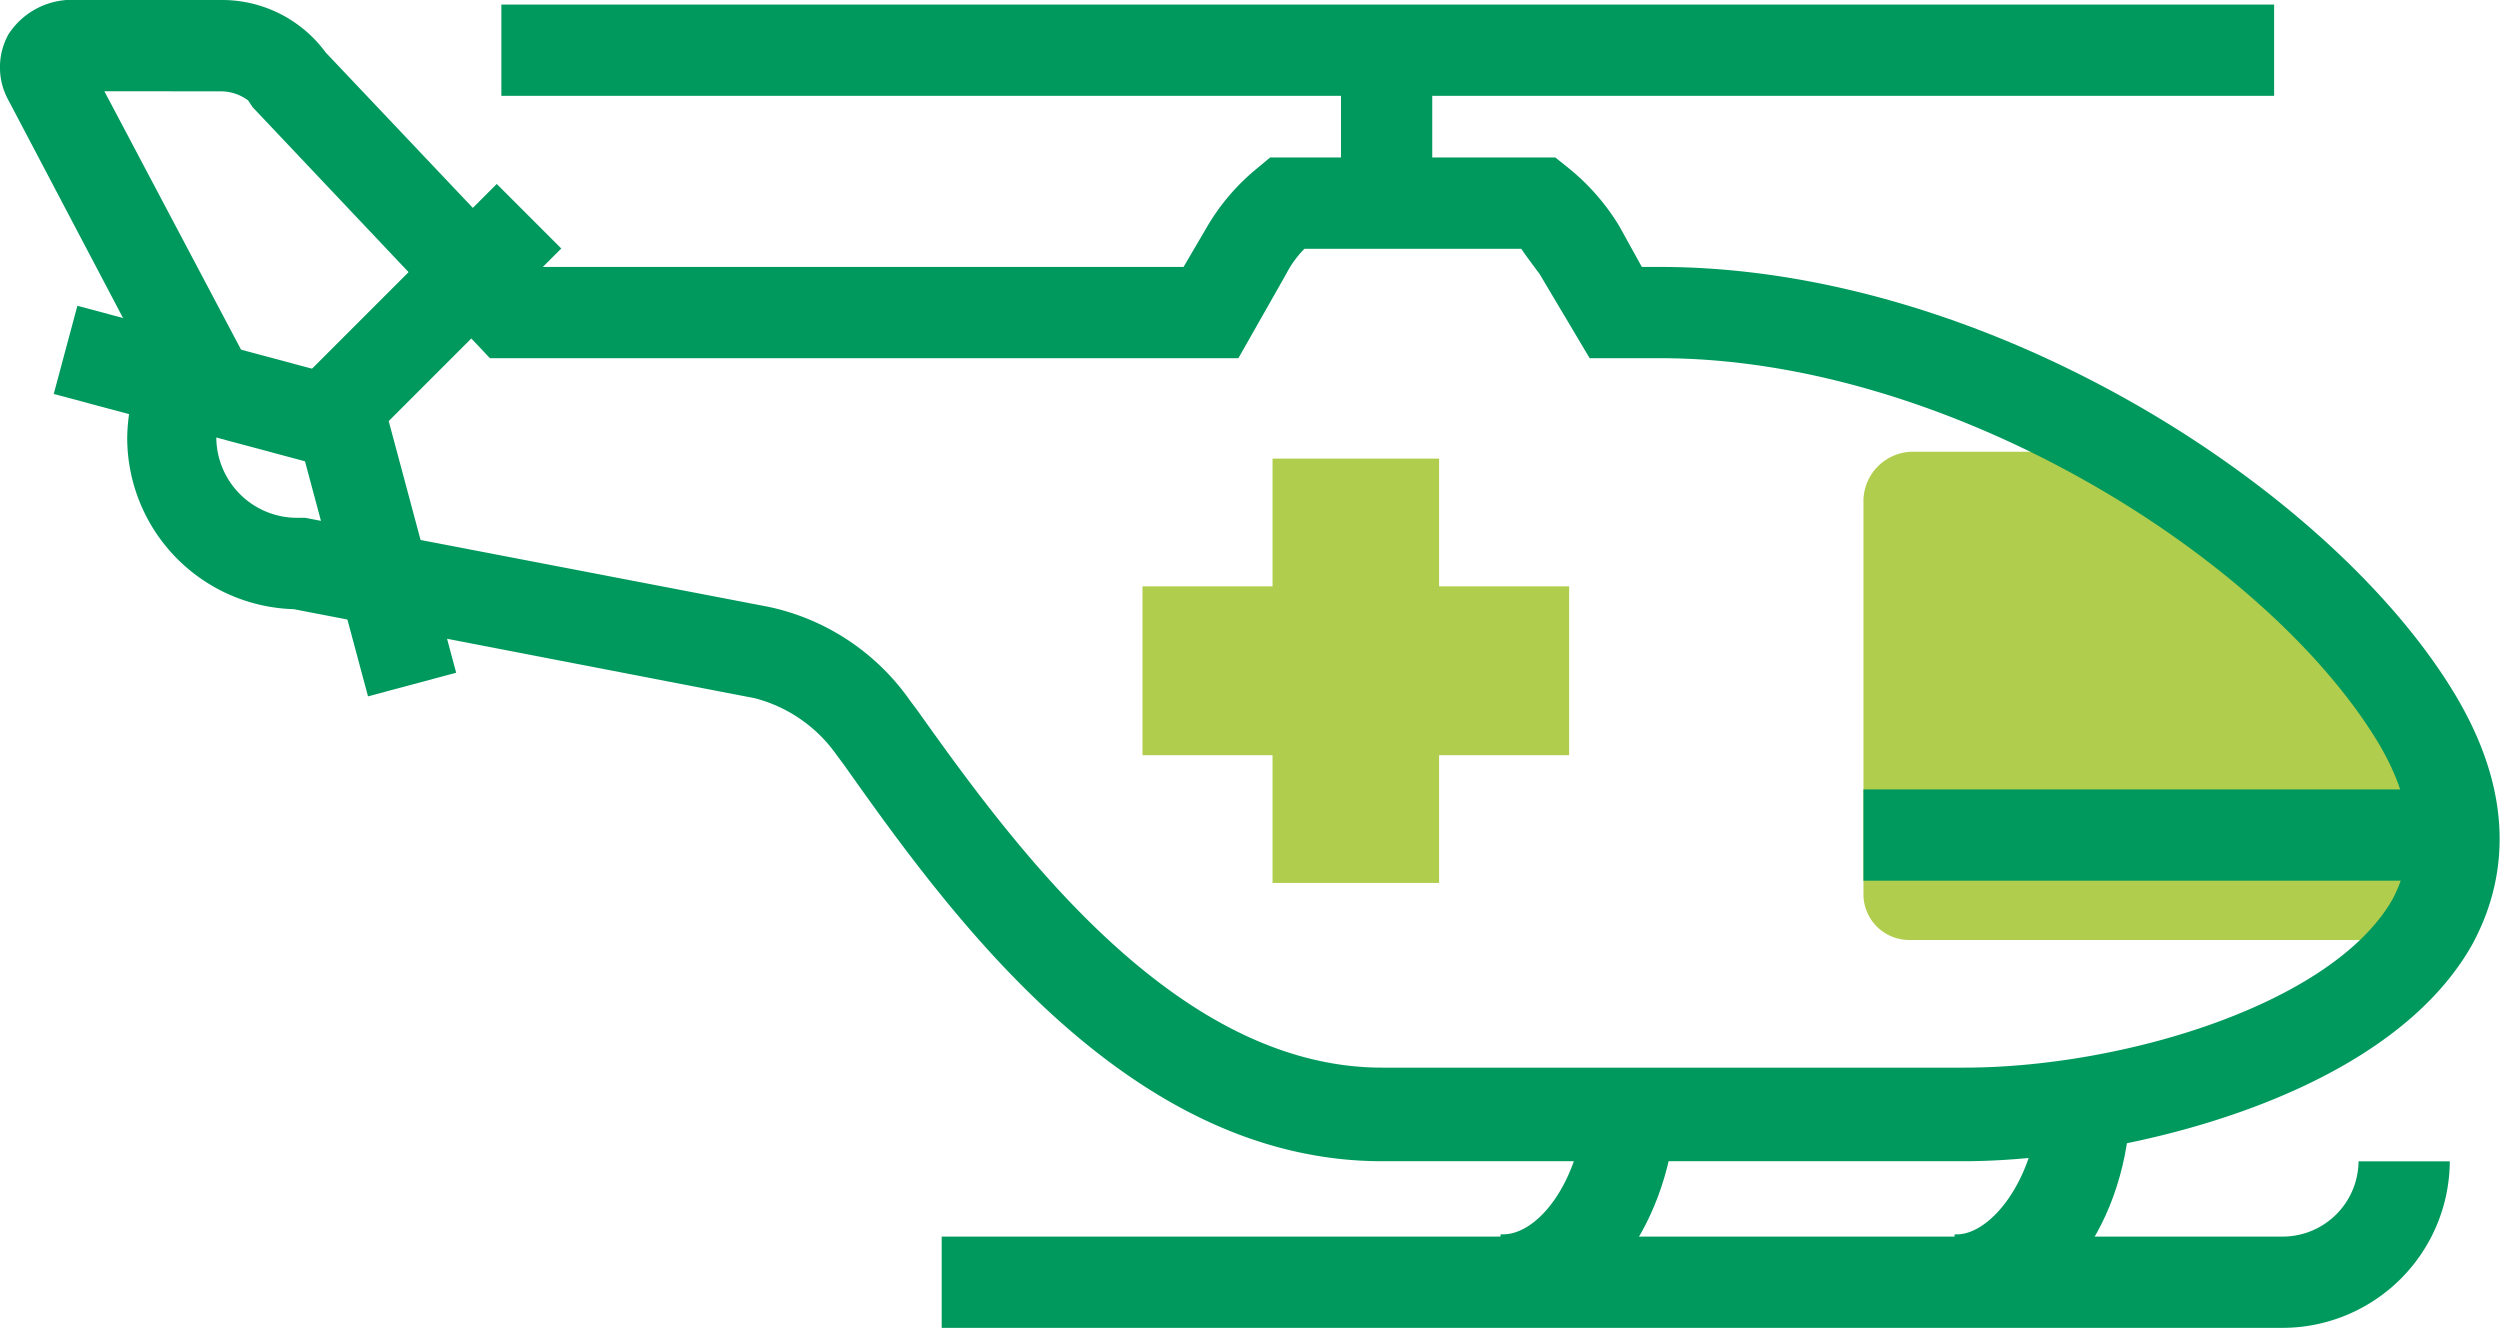
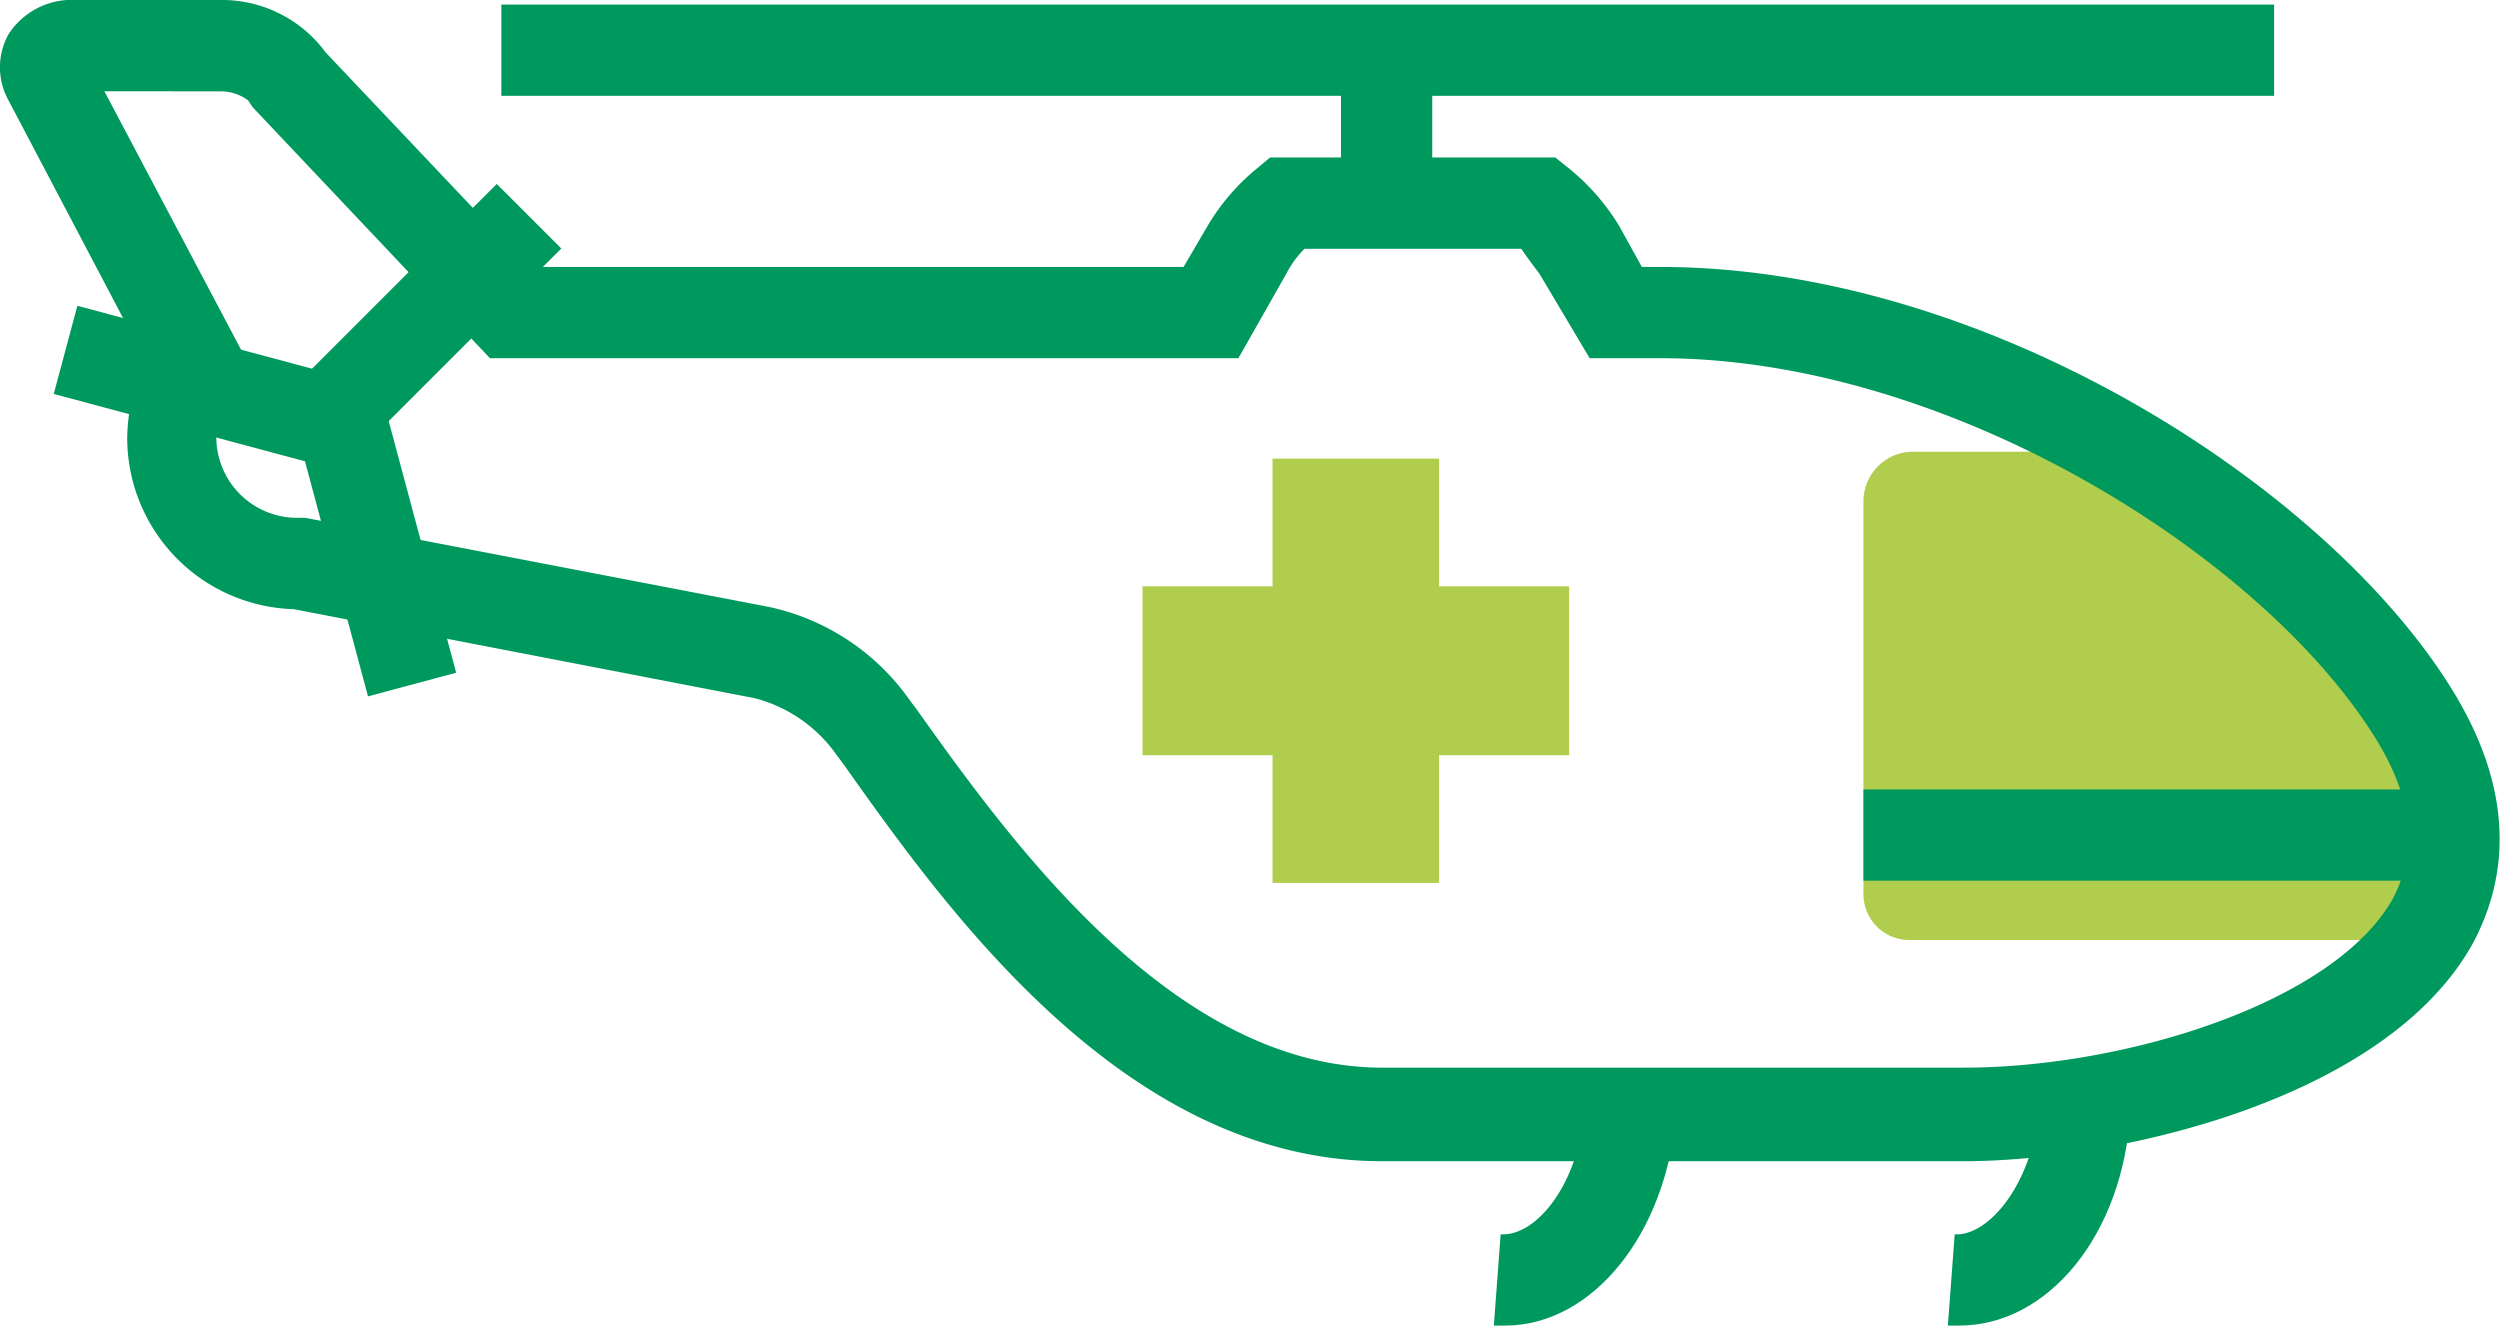
<svg xmlns="http://www.w3.org/2000/svg" viewBox="0 0 110.014 58.433">
  <defs>
    <style>
      .cls-1 {
        fill: #b1cd4d;
      }

      .cls-2 {
        fill: #00995d;
      }
    </style>
  </defs>
  <g id="Group_1639" data-name="Group 1639" transform="translate(-0.125)">
    <path id="Path_971" data-name="Path 971" class="cls-1" d="M81.8,21.908V39.278a2.014,2.014,0,0,0,2.008,2.008H106.3c1.908-2.61,2.209-5.924-.3-10.04-2.41-3.916-6.928-8.132-12.45-11.446H83.908A2.189,2.189,0,0,0,81.8,21.908Z" transform="translate(0.327 0.079)" />
    <g id="Group_1395" data-name="Group 1395" transform="translate(85.842 48.594)">
      <path id="Path_972" data-name="Path 972" class="cls-2" d="M85.8,56.13c2.912.2,5.522-3.112,5.924-7.53h0Z" transform="translate(-85.499 -48.399)" />
      <path id="Path_973" data-name="Path 973" class="cls-2" d="M86,58.139h-.5l.3-4.016c1.506.1,3.514-2.309,3.715-5.723l4.016.3C93.231,54.123,89.918,58.139,86,58.139Z" transform="translate(-85.5 -48.4)" />
    </g>
    <g id="Group_1396" data-name="Group 1396" transform="translate(65.862 48.594)">
      <path id="Path_974" data-name="Path 974" class="cls-2" d="M65.8,56.13c2.912.2,5.522-3.112,5.924-7.53h0Z" transform="translate(-65.599 -48.399)" />
-       <path id="Path_975" data-name="Path 975" class="cls-2" d="M66.1,58.139h-.5l.3-4.016c1.606.1,3.514-2.309,3.715-5.723l4.016.3C73.23,54.123,69.917,58.139,66.1,58.139Z" transform="translate(-65.6 -48.4)" />
+       <path id="Path_975" data-name="Path 975" class="cls-2" d="M66.1,58.139h-.5l.3-4.016c1.606.1,3.514-2.309,3.715-5.723l4.016.3C73.23,54.123,69.917,58.139,66.1,58.139" transform="translate(-65.6 -48.4)" />
    </g>
    <g id="Group_1397" data-name="Group 1397" transform="translate(41.565 51.104)">
-       <path id="Path_976" data-name="Path 976" class="cls-2" d="M100.436,58.229H41.4V54.213h59.036a3.343,3.343,0,0,0,3.313-3.313h4.016A7.37,7.37,0,0,1,100.436,58.229Z" transform="translate(-41.4 -50.9)" />
-     </g>
+       </g>
    <g id="Group_1398" data-name="Group 1398" transform="translate(0.125)">
      <path id="Path_977" data-name="Path 977" class="cls-2" d="M86.545,51.1h-25.6C49.7,51.1,41.867,40.16,37.248,33.634l-.3-.4a6.347,6.347,0,0,0-3.614-2.51L13.052,26.807a7.546,7.546,0,0,1-7.329-7.53,8.108,8.108,0,0,1,.8-3.414L.5,4.418a3,3,0,0,1,0-2.912A3.324,3.324,0,0,1,3.514,0H9.839a5.658,5.658,0,0,1,4.618,2.309l8.936,9.438H52.208l1-1.707a9.508,9.508,0,0,1,2.209-2.61l.6-.5h12.55l.5.4a9.787,9.787,0,0,1,2.309,2.61l1,1.807h.8c14.357,0,29.317,9.638,34.839,18.574,3.112,5.02,2.209,8.835.9,11.245C105.019,48.494,93.071,51.1,86.545,51.1ZM4.718,4.016l6.426,12.149-.8,1a3.462,3.462,0,0,0-.7,2.108,3.557,3.557,0,0,0,3.514,3.514h.4l20.381,3.916a10.173,10.173,0,0,1,6.225,4.116l.3.4c4.217,5.924,11.345,15.763,20.482,15.763h25.6c7.028,0,16.265-2.811,18.875-7.43,1.1-2.108.9-4.418-.8-7.128C99.6,24.4,85.842,15.763,73.192,15.763H70.079L67.87,12.048c-.3-.4-.6-.8-.8-1.1H57.529a4.458,4.458,0,0,0-.8,1.1l-2.108,3.715H21.686L11.244,4.719l-.2-.3a2.025,2.025,0,0,0-1.2-.4Z" transform="translate(-0.125)" />
    </g>
    <g id="Group_1399" data-name="Group 1399" transform="translate(50.401 20.181)">
      <path id="Path_978" data-name="Path 978" class="cls-1" d="M68.975,25.722H63.252V20.1H55.923v5.622H50.2v7.43h5.723v5.622h7.329V33.152h5.723Z" transform="translate(-50.2 -20.1)" />
    </g>
    <g id="Group_1400" data-name="Group 1400" transform="translate(22.188 0.201)">
      <path id="Path_979" data-name="Path 979" class="cls-2" d="M22.1,2.2h0Z" transform="translate(-22.1 -0.192)" />
      <rect id="Rectangle_1496" data-name="Rectangle 1496" class="cls-2" width="78.011" height="4.016" />
    </g>
    <g id="Group_1404" data-name="Group 1404" transform="translate(2.49 8.096)">
      <g id="Group_1401" data-name="Group 1401" transform="translate(10.834)">
        <path id="Path_980" data-name="Path 980" class="cls-2" d="M23.334,9.5,14.7,18.134Z" transform="translate(-13.265 -8.058)" />
        <rect id="Rectangle_1497" data-name="Rectangle 1497" class="cls-2" width="12.249" height="4.016" transform="translate(0 8.661) rotate(-45)" />
      </g>
      <g id="Group_1402" data-name="Group 1402" transform="translate(0 5.361)">
        <path id="Path_981" data-name="Path 981" class="cls-2" d="M3,15.3l11.847,3.213Z" transform="translate(-2.478 -13.396)" />
        <rect id="Rectangle_1498" data-name="Rectangle 1498" class="cls-2" width="4.016" height="12.249" transform="matrix(0.259, -0.966, 0.966, 0.259, 0, 3.879)" />
      </g>
      <g id="Group_1403" data-name="Group 1403" transform="translate(10.657 9.675)">
        <path id="Path_982" data-name="Path 982" class="cls-2" d="M18.213,30.047,15,18.2Z" transform="translate(-13.087 -17.698)" />
        <rect id="Rectangle_1499" data-name="Rectangle 1499" class="cls-2" width="4.016" height="12.249" transform="matrix(0.966, -0.259, 0.259, 0.966, 0, 1.04)" />
      </g>
    </g>
    <g id="Group_1405" data-name="Group 1405" transform="translate(59.136 2.209)">
      <rect id="Rectangle_1500" data-name="Rectangle 1500" class="cls-2" width="4.016" height="7.831" />
    </g>
    <g id="Group_1406" data-name="Group 1406" transform="translate(82.127 34.739)">
      <path id="Path_983" data-name="Path 983" class="cls-2" d="M81.8,36.6h0Z" transform="translate(-81.8 -34.592)" />
      <rect id="Rectangle_1501" data-name="Rectangle 1501" class="cls-2" width="25.401" height="4.016" />
    </g>
  </g>
</svg>